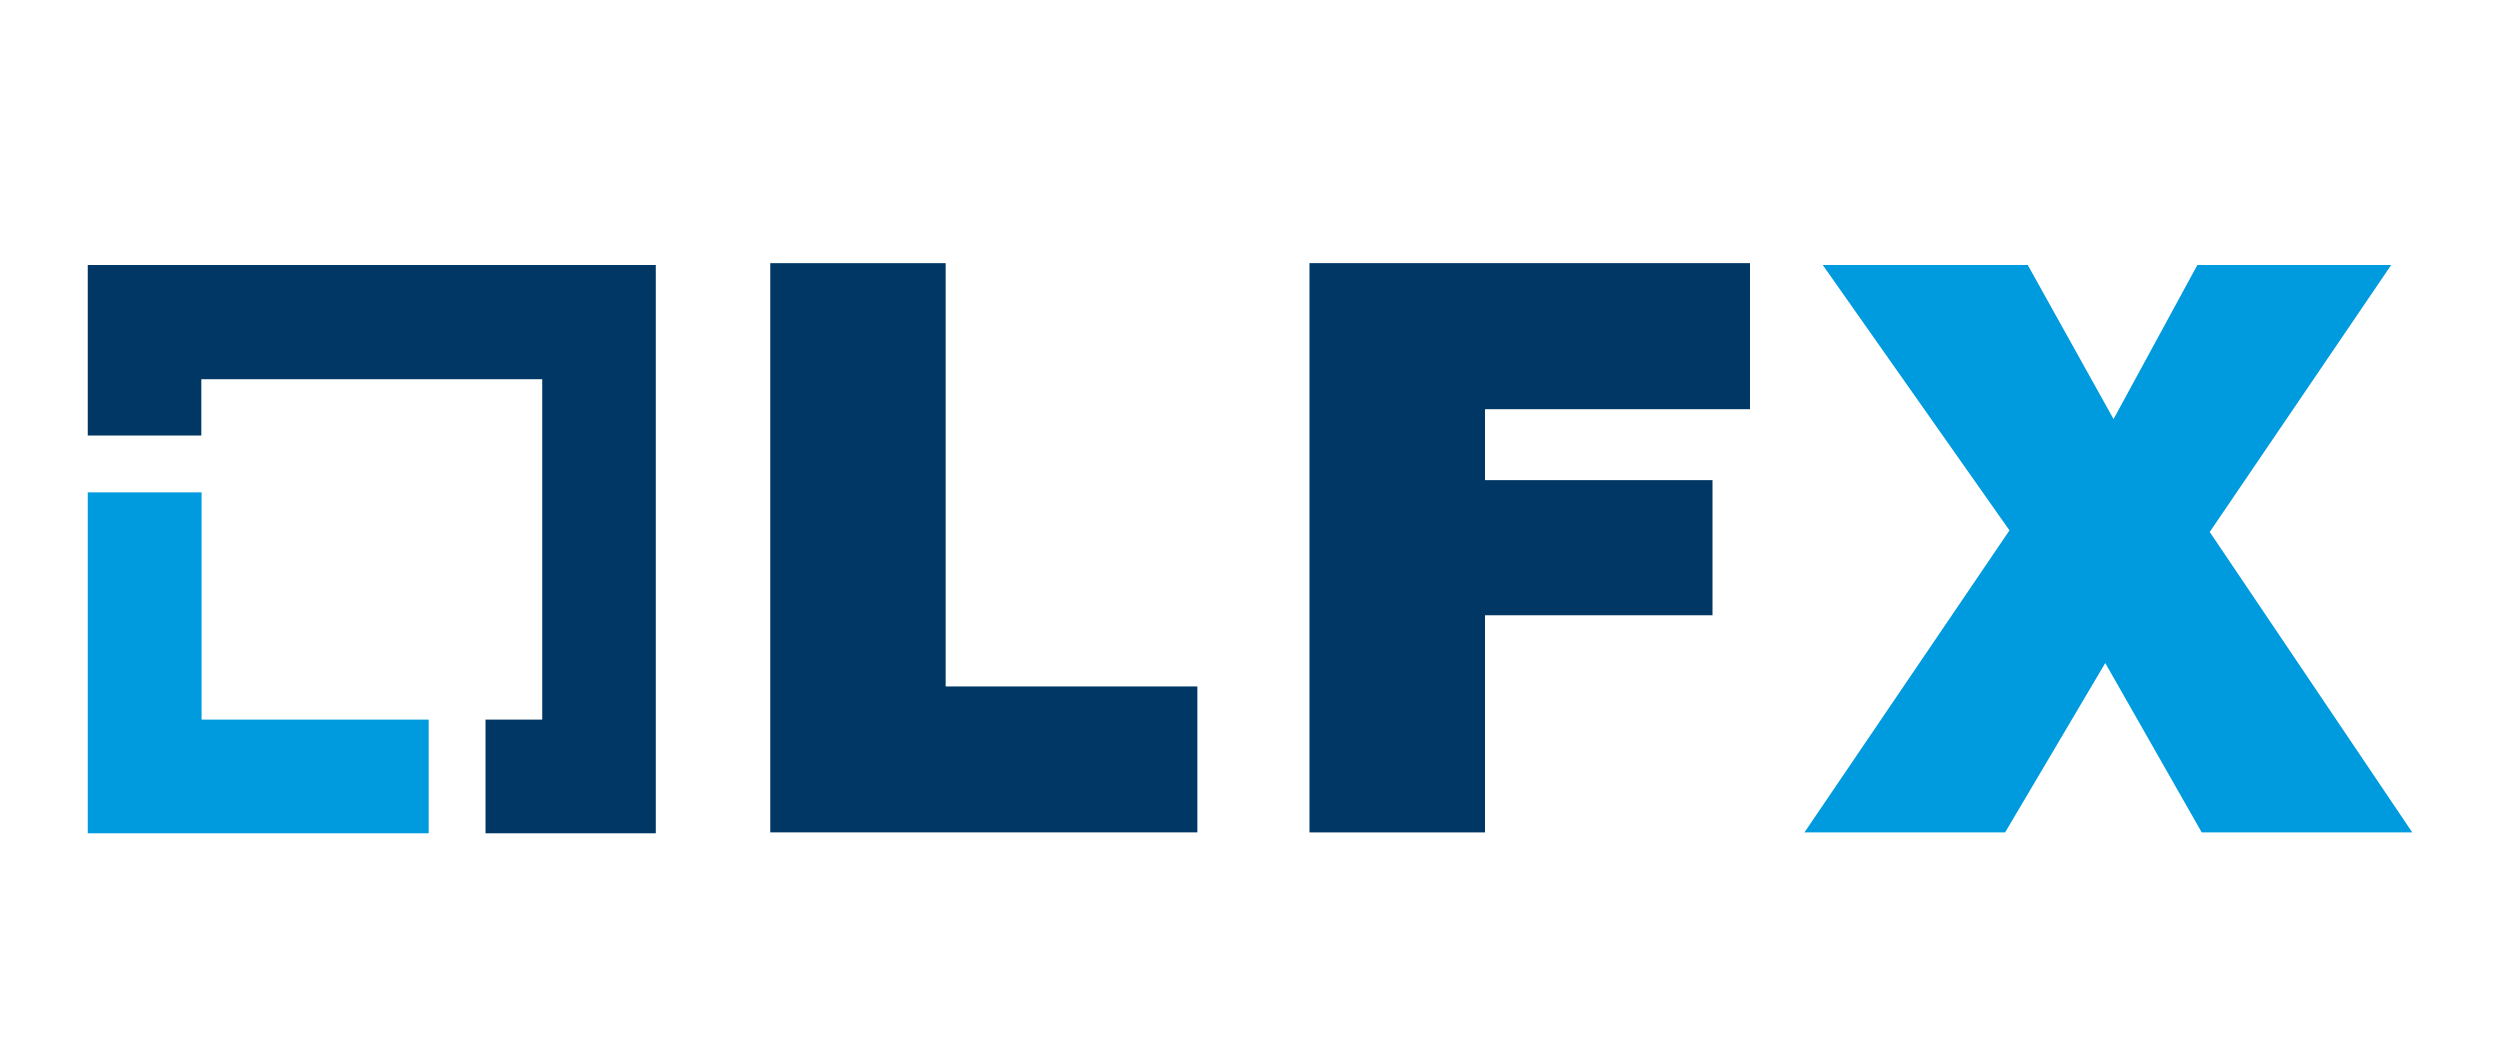
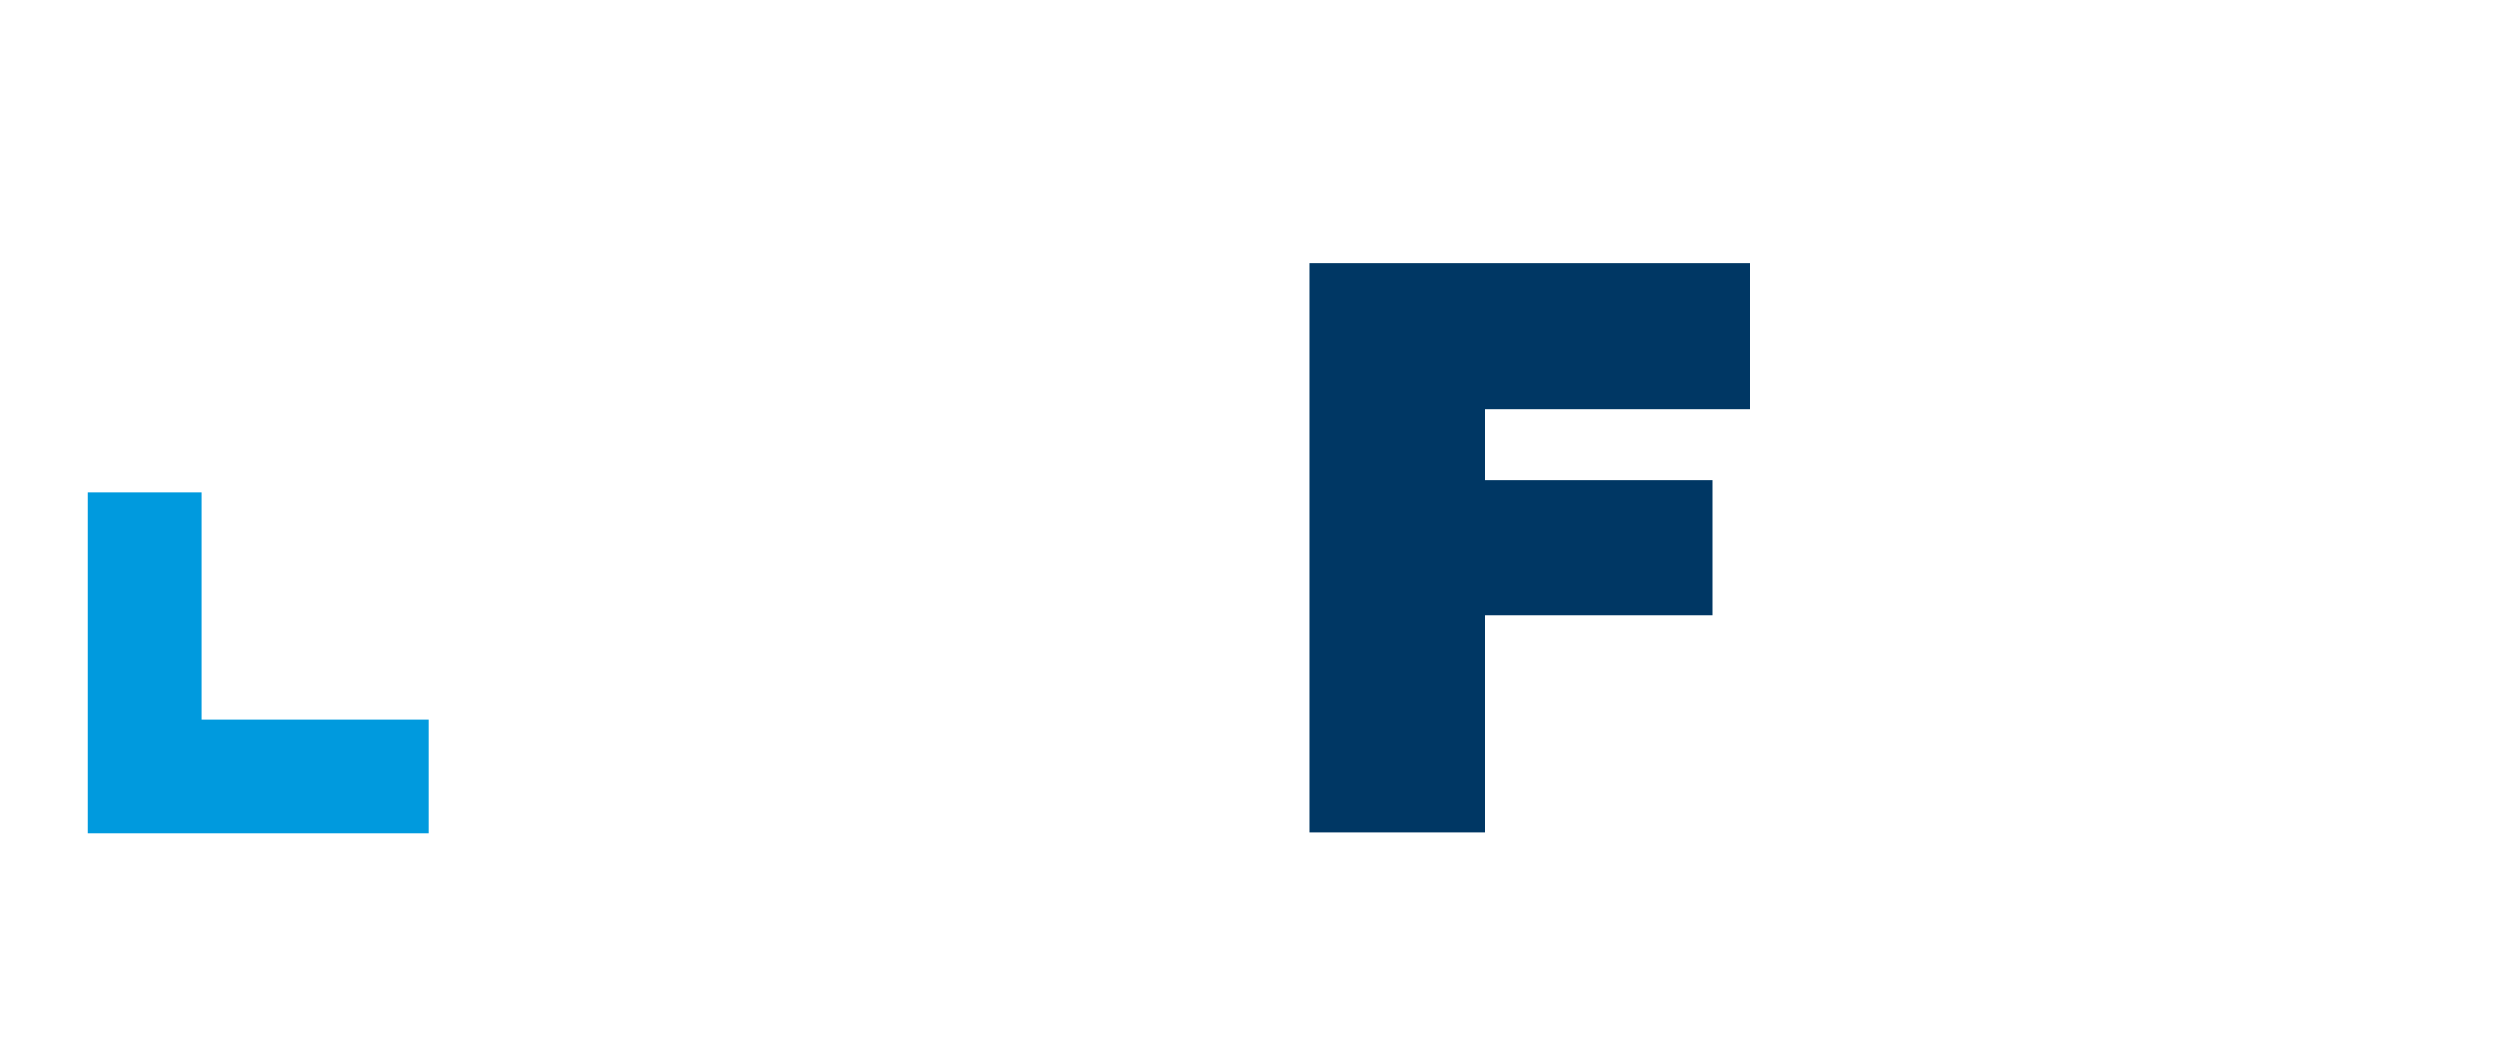
<svg xmlns="http://www.w3.org/2000/svg" id="Layer_1" data-name="Layer 1" viewBox="0 0 190 80">
  <defs>
    <style>.cls-1{fill:#009ade;}.cls-2{fill:#003764;}</style>
  </defs>
  <polygon class="cls-1" points="15.32 54.69 15.32 37.42 6.67 37.42 6.67 63.33 32.58 63.33 32.58 54.69 15.32 54.69" />
-   <polygon class="cls-2" points="49.84 20.14 6.67 20.14 6.67 33.1 15.3 33.1 15.3 28.82 41.21 28.82 41.21 54.69 36.9 54.69 36.9 63.33 49.84 63.33 49.84 20.14" />
-   <path class="cls-2" d="M58.54,20H71.87V52.17H91V63.26H58.54Z" />
  <path class="cls-2" d="M99.52,20H133v11.1H112.86v5.39h17.29V46.76H112.86v16.5H99.52Z" />
-   <path class="cls-1" d="M152.72,40.31,138.53,20.14h15.58l6.52,11.71L167,20.14h14.73L167.94,40.43l15.39,22.83h-16L160,50.39l-7.61,12.87H137.14Z" />
</svg>